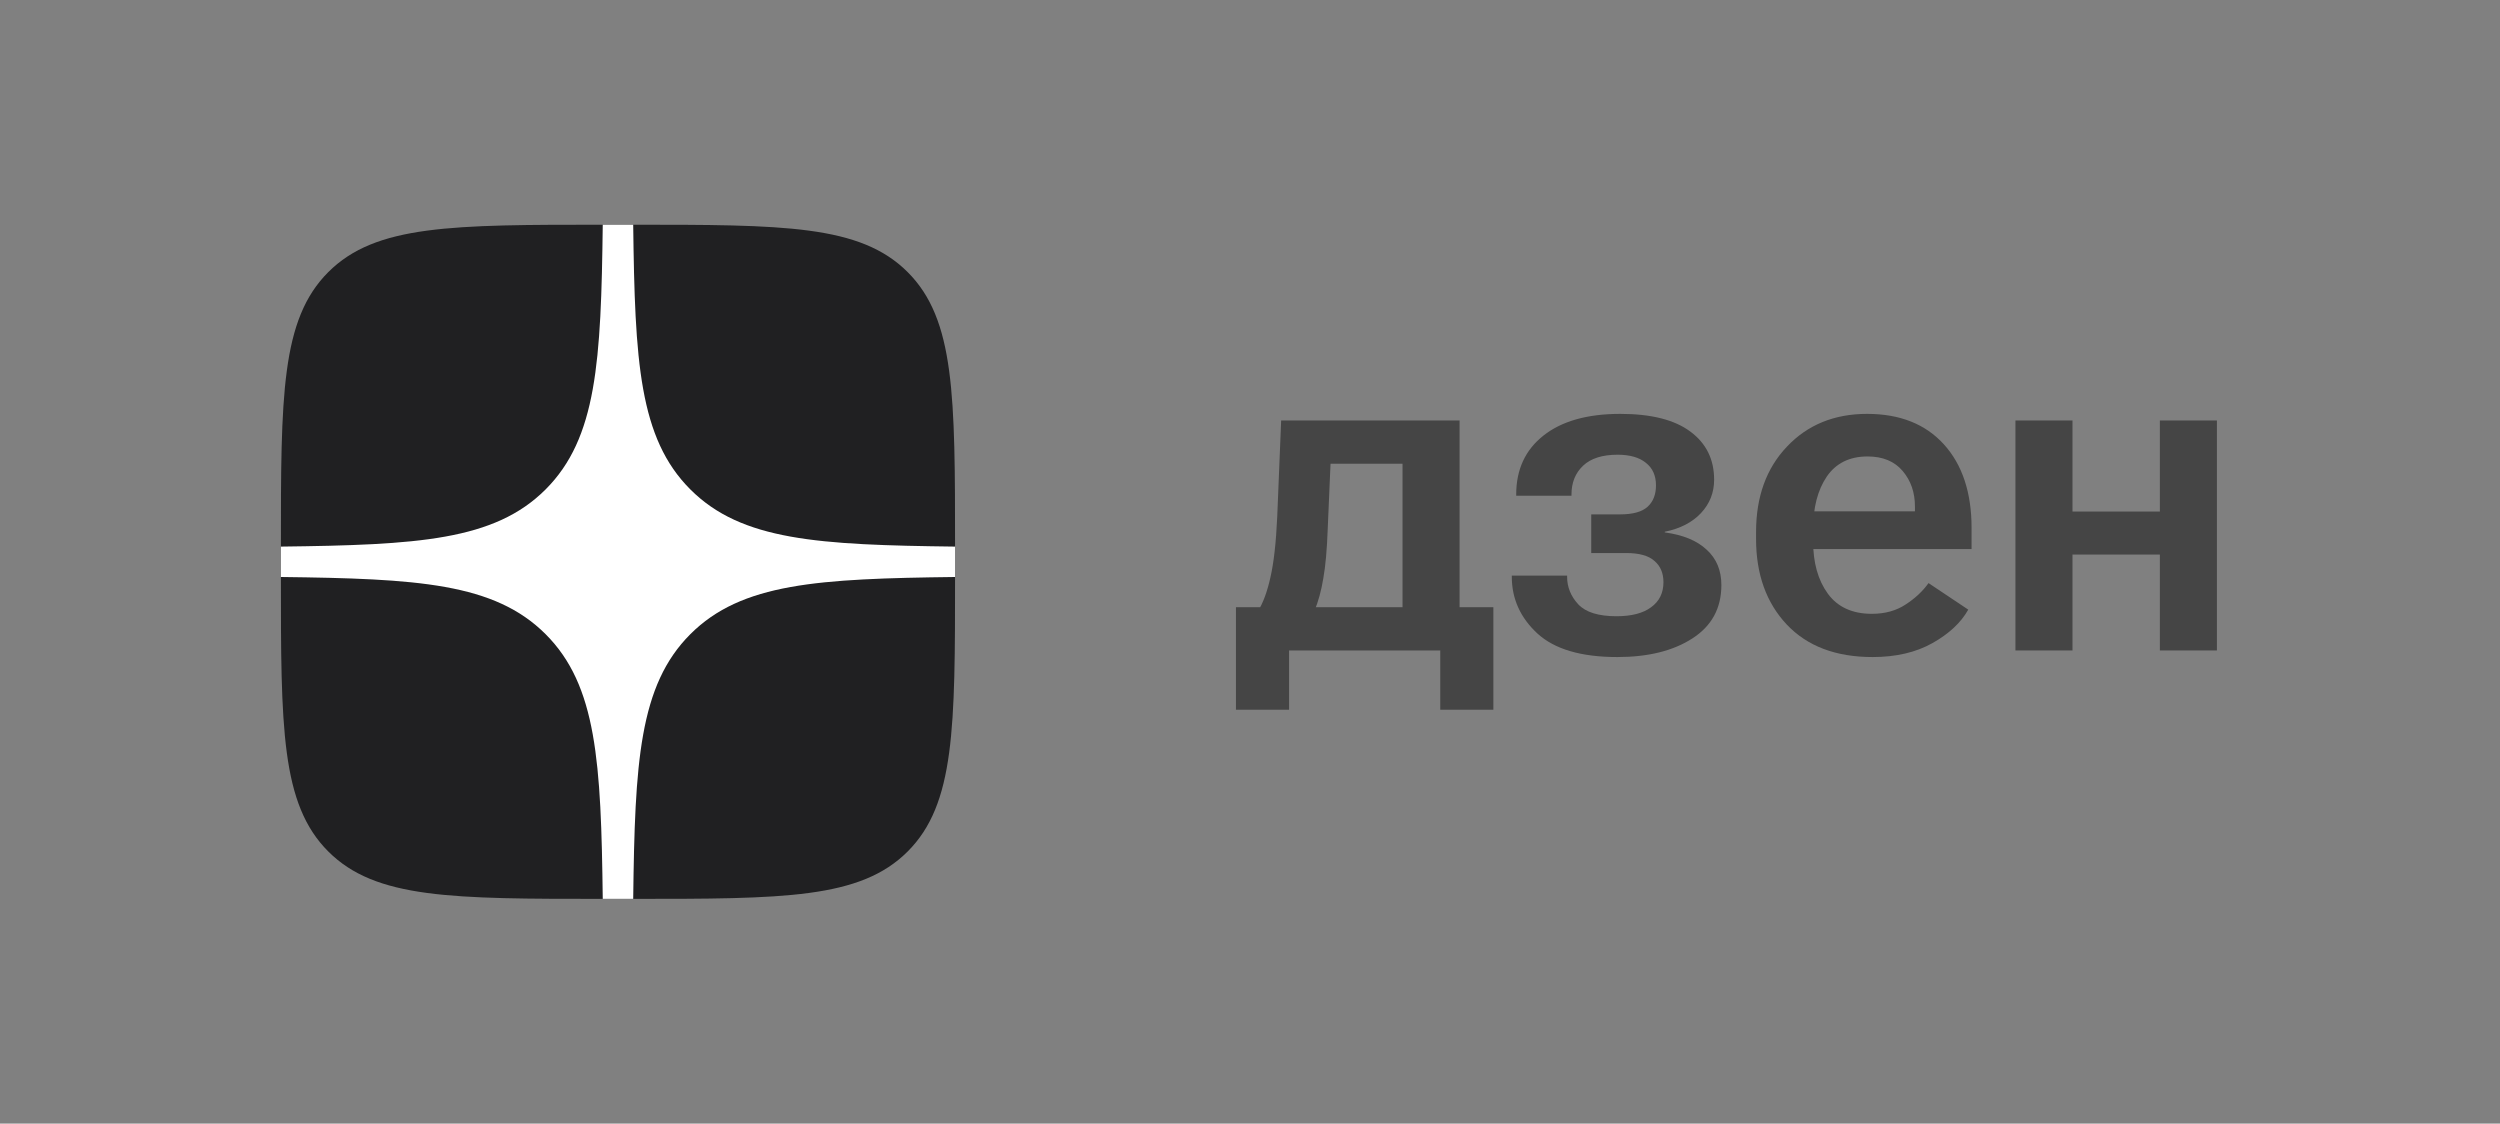
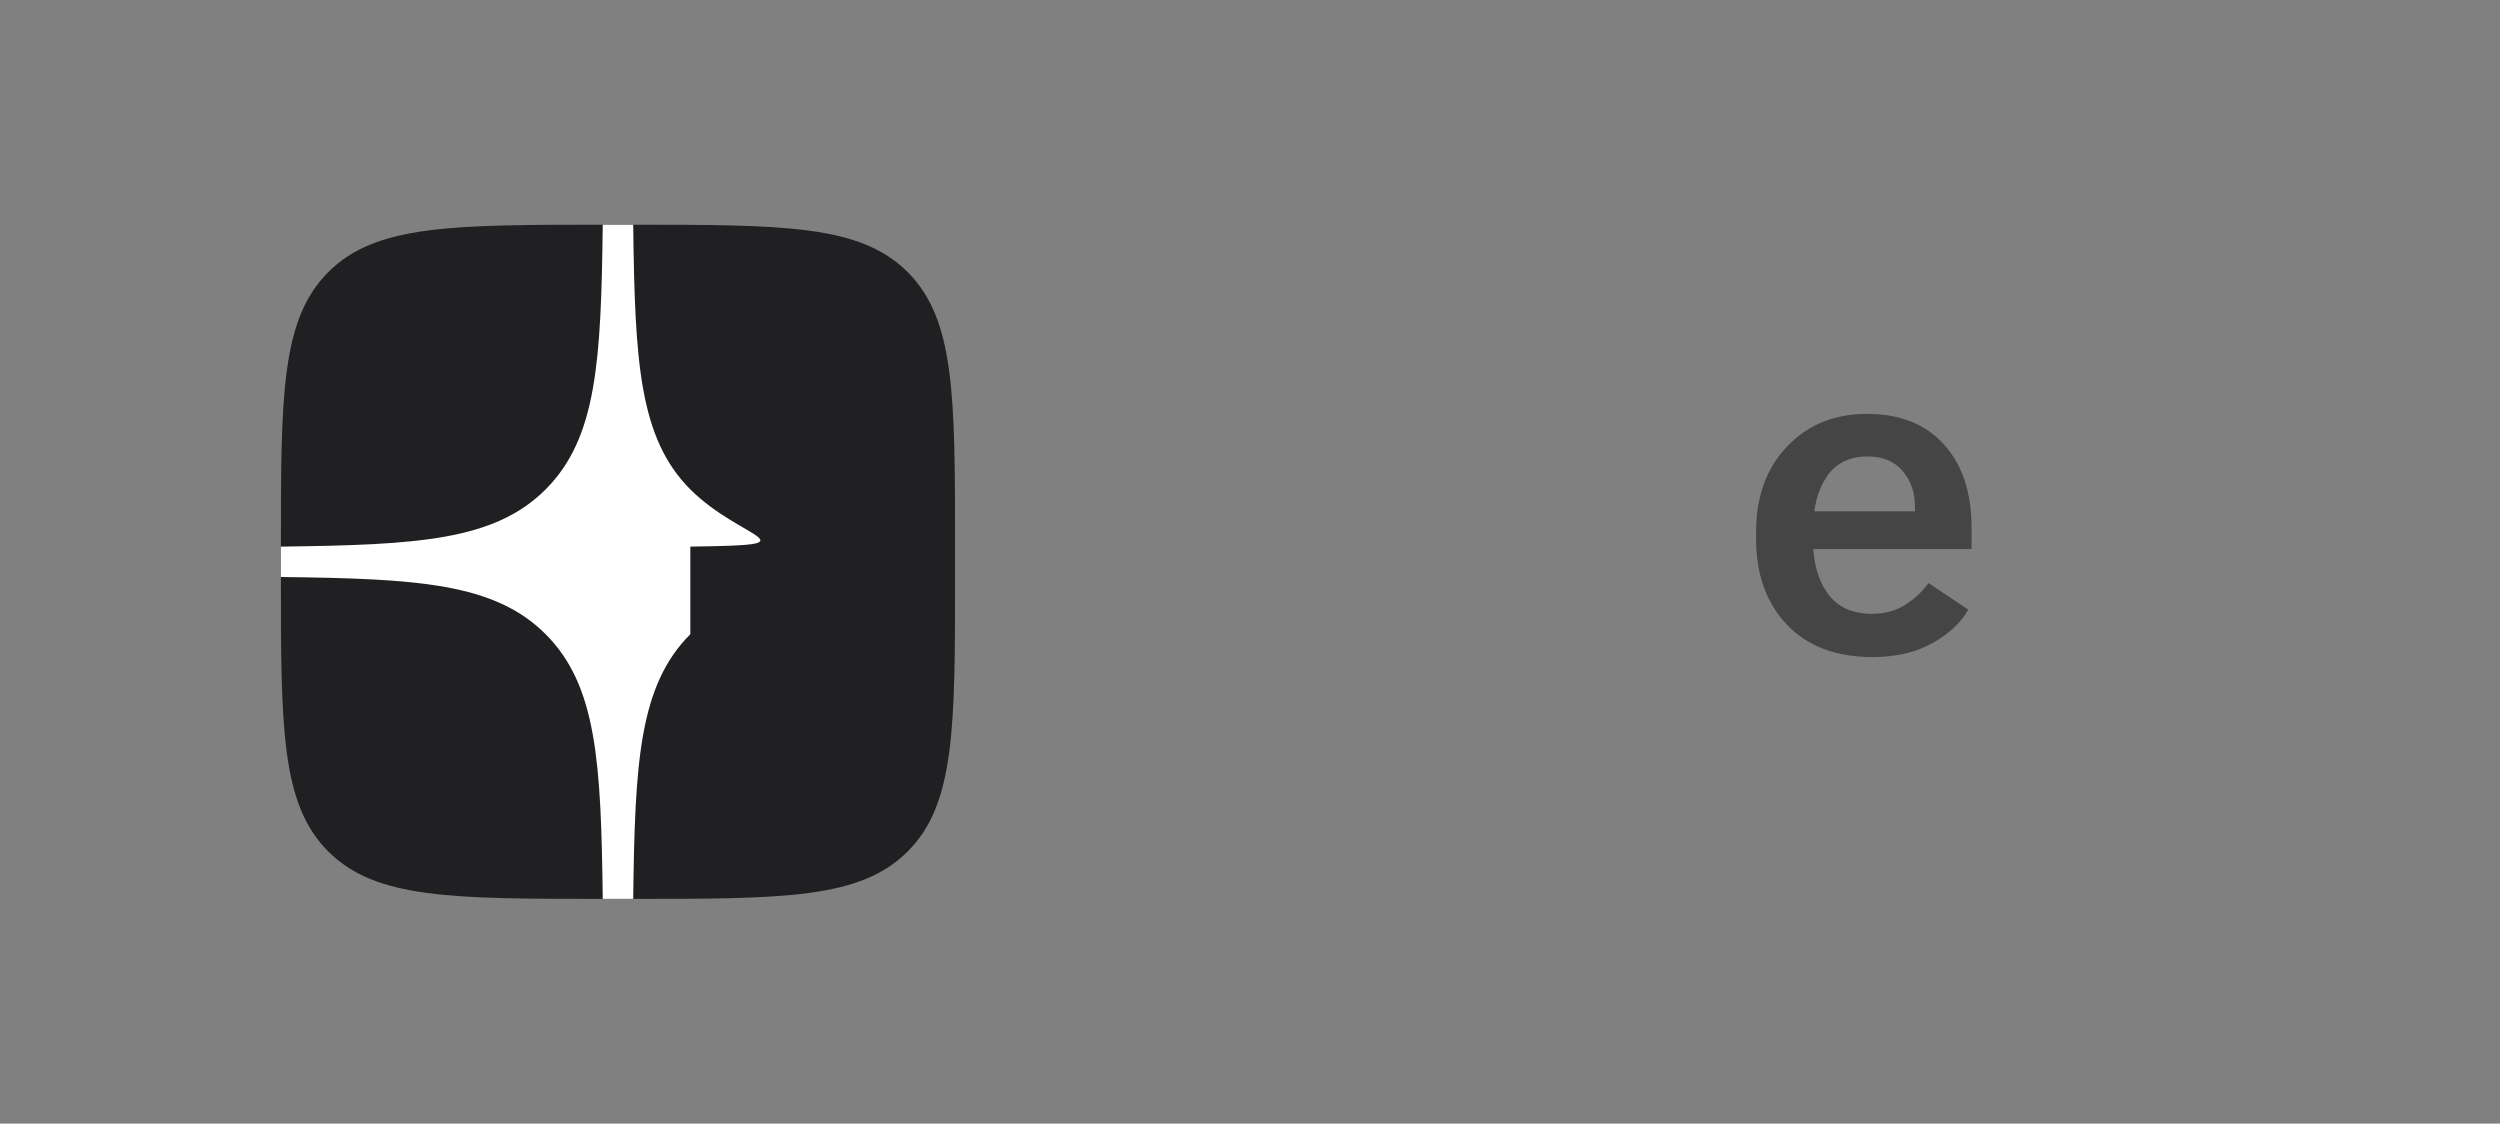
<svg xmlns="http://www.w3.org/2000/svg" width="89" height="40" viewBox="0 0 89 40" fill="none">
  <rect x="0" y="0" width="89" height="40" fill="#808080" stroke="none" />
  <path d="M10 19.52C10 14.089 10 11.374 11.687 9.687C13.374 8 16.089 8 21.52 8H22.48C27.911 8 30.626 8 32.313 9.687C34 11.374 34 14.089 34 19.52V20.48C34 25.911 34 28.626 32.313 30.313C30.626 32 27.911 32 22.48 32H21.52C16.089 32 13.374 32 11.687 30.313C10 28.626 10 25.911 10 20.48V19.52Z" fill="#202022" />
-   <path fill-rule="evenodd" clip-rule="evenodd" d="M24.576 17.423C22.752 15.599 22.602 12.866 22.542 8H21.458C21.398 12.864 21.248 15.597 19.424 17.423C17.6 19.247 14.866 19.399 10 19.459V20.541C14.864 20.601 17.598 20.753 19.424 22.577C21.248 24.401 21.398 27.134 21.458 32H22.542C22.602 27.136 22.752 24.403 24.576 22.577C26.4 20.753 29.134 20.601 34 20.541V19.459C29.134 19.399 26.4 19.249 24.576 17.423Z" fill="white" />
-   <path d="M51.273 25.266V23.156H45.891V25.266H44V21.617H53.164V25.266H51.273ZM47.367 16.508L47.266 18.852C47.24 19.57 47.188 20.151 47.109 20.594C47.036 21.037 46.93 21.424 46.789 21.758H44.781C44.964 21.471 45.112 21.07 45.227 20.555C45.346 20.039 45.427 19.323 45.469 18.406L45.609 14.969H51.961V23.156H49.93V16.508H47.367Z" fill="#454545" />
-   <path d="M57.578 23.391C56.292 23.391 55.344 23.112 54.734 22.555C54.125 21.992 53.82 21.318 53.82 20.531V20.492H55.789V20.531C55.789 20.901 55.922 21.229 56.188 21.516C56.453 21.797 56.906 21.938 57.547 21.938C58.083 21.938 58.495 21.831 58.781 21.617C59.073 21.404 59.219 21.107 59.219 20.727C59.219 20.404 59.112 20.151 58.898 19.969C58.69 19.781 58.354 19.688 57.891 19.688H56.648V18.312H57.672C58.13 18.312 58.458 18.221 58.656 18.039C58.854 17.857 58.953 17.604 58.953 17.281C58.953 16.932 58.833 16.664 58.594 16.477C58.359 16.284 58.023 16.188 57.586 16.188C57.044 16.188 56.635 16.318 56.359 16.578C56.083 16.838 55.945 17.18 55.945 17.602V17.648H53.977V17.602C53.977 16.716 54.3 16.018 54.945 15.508C55.596 14.992 56.508 14.734 57.68 14.734C58.784 14.734 59.617 14.945 60.18 15.367C60.742 15.784 61.023 16.354 61.023 17.078C61.023 17.537 60.867 17.932 60.555 18.266C60.242 18.599 59.812 18.82 59.266 18.93V18.953C59.917 19.042 60.414 19.247 60.758 19.57C61.107 19.888 61.281 20.307 61.281 20.828C61.281 21.651 60.938 22.284 60.25 22.727C59.568 23.169 58.677 23.391 57.578 23.391Z" fill="#454545" />
+   <path fill-rule="evenodd" clip-rule="evenodd" d="M24.576 17.423C22.752 15.599 22.602 12.866 22.542 8H21.458C21.398 12.864 21.248 15.597 19.424 17.423C17.6 19.247 14.866 19.399 10 19.459V20.541C14.864 20.601 17.598 20.753 19.424 22.577C21.248 24.401 21.398 27.134 21.458 32H22.542C22.602 27.136 22.752 24.403 24.576 22.577V19.459C29.134 19.399 26.4 19.249 24.576 17.423Z" fill="white" />
  <path d="M62.516 19.188V18.938C62.516 17.682 62.883 16.669 63.617 15.898C64.352 15.122 65.302 14.734 66.469 14.734C67.635 14.734 68.547 15.096 69.203 15.82C69.859 16.544 70.188 17.537 70.188 18.797V19.547H63.852V18.203H68.172V18.031C68.172 17.531 68.026 17.109 67.734 16.766C67.443 16.422 67.026 16.25 66.484 16.25C65.844 16.25 65.359 16.49 65.031 16.969C64.708 17.448 64.547 18.073 64.547 18.844V19.266C64.547 20.031 64.721 20.654 65.07 21.133C65.419 21.612 65.943 21.852 66.641 21.852C67.104 21.852 67.503 21.742 67.836 21.523C68.174 21.305 68.448 21.049 68.656 20.758L70.07 21.703C69.81 22.167 69.383 22.565 68.789 22.898C68.201 23.227 67.492 23.391 66.664 23.391C65.357 23.391 64.338 23.005 63.609 22.234C62.88 21.458 62.516 20.443 62.516 19.188Z" fill="#454545" />
-   <path d="M71.75 14.969H73.781V18.211H76.891V14.969H78.922V23.156H76.891V19.742H73.781V23.156H71.75V14.969Z" fill="#454545" />
</svg>